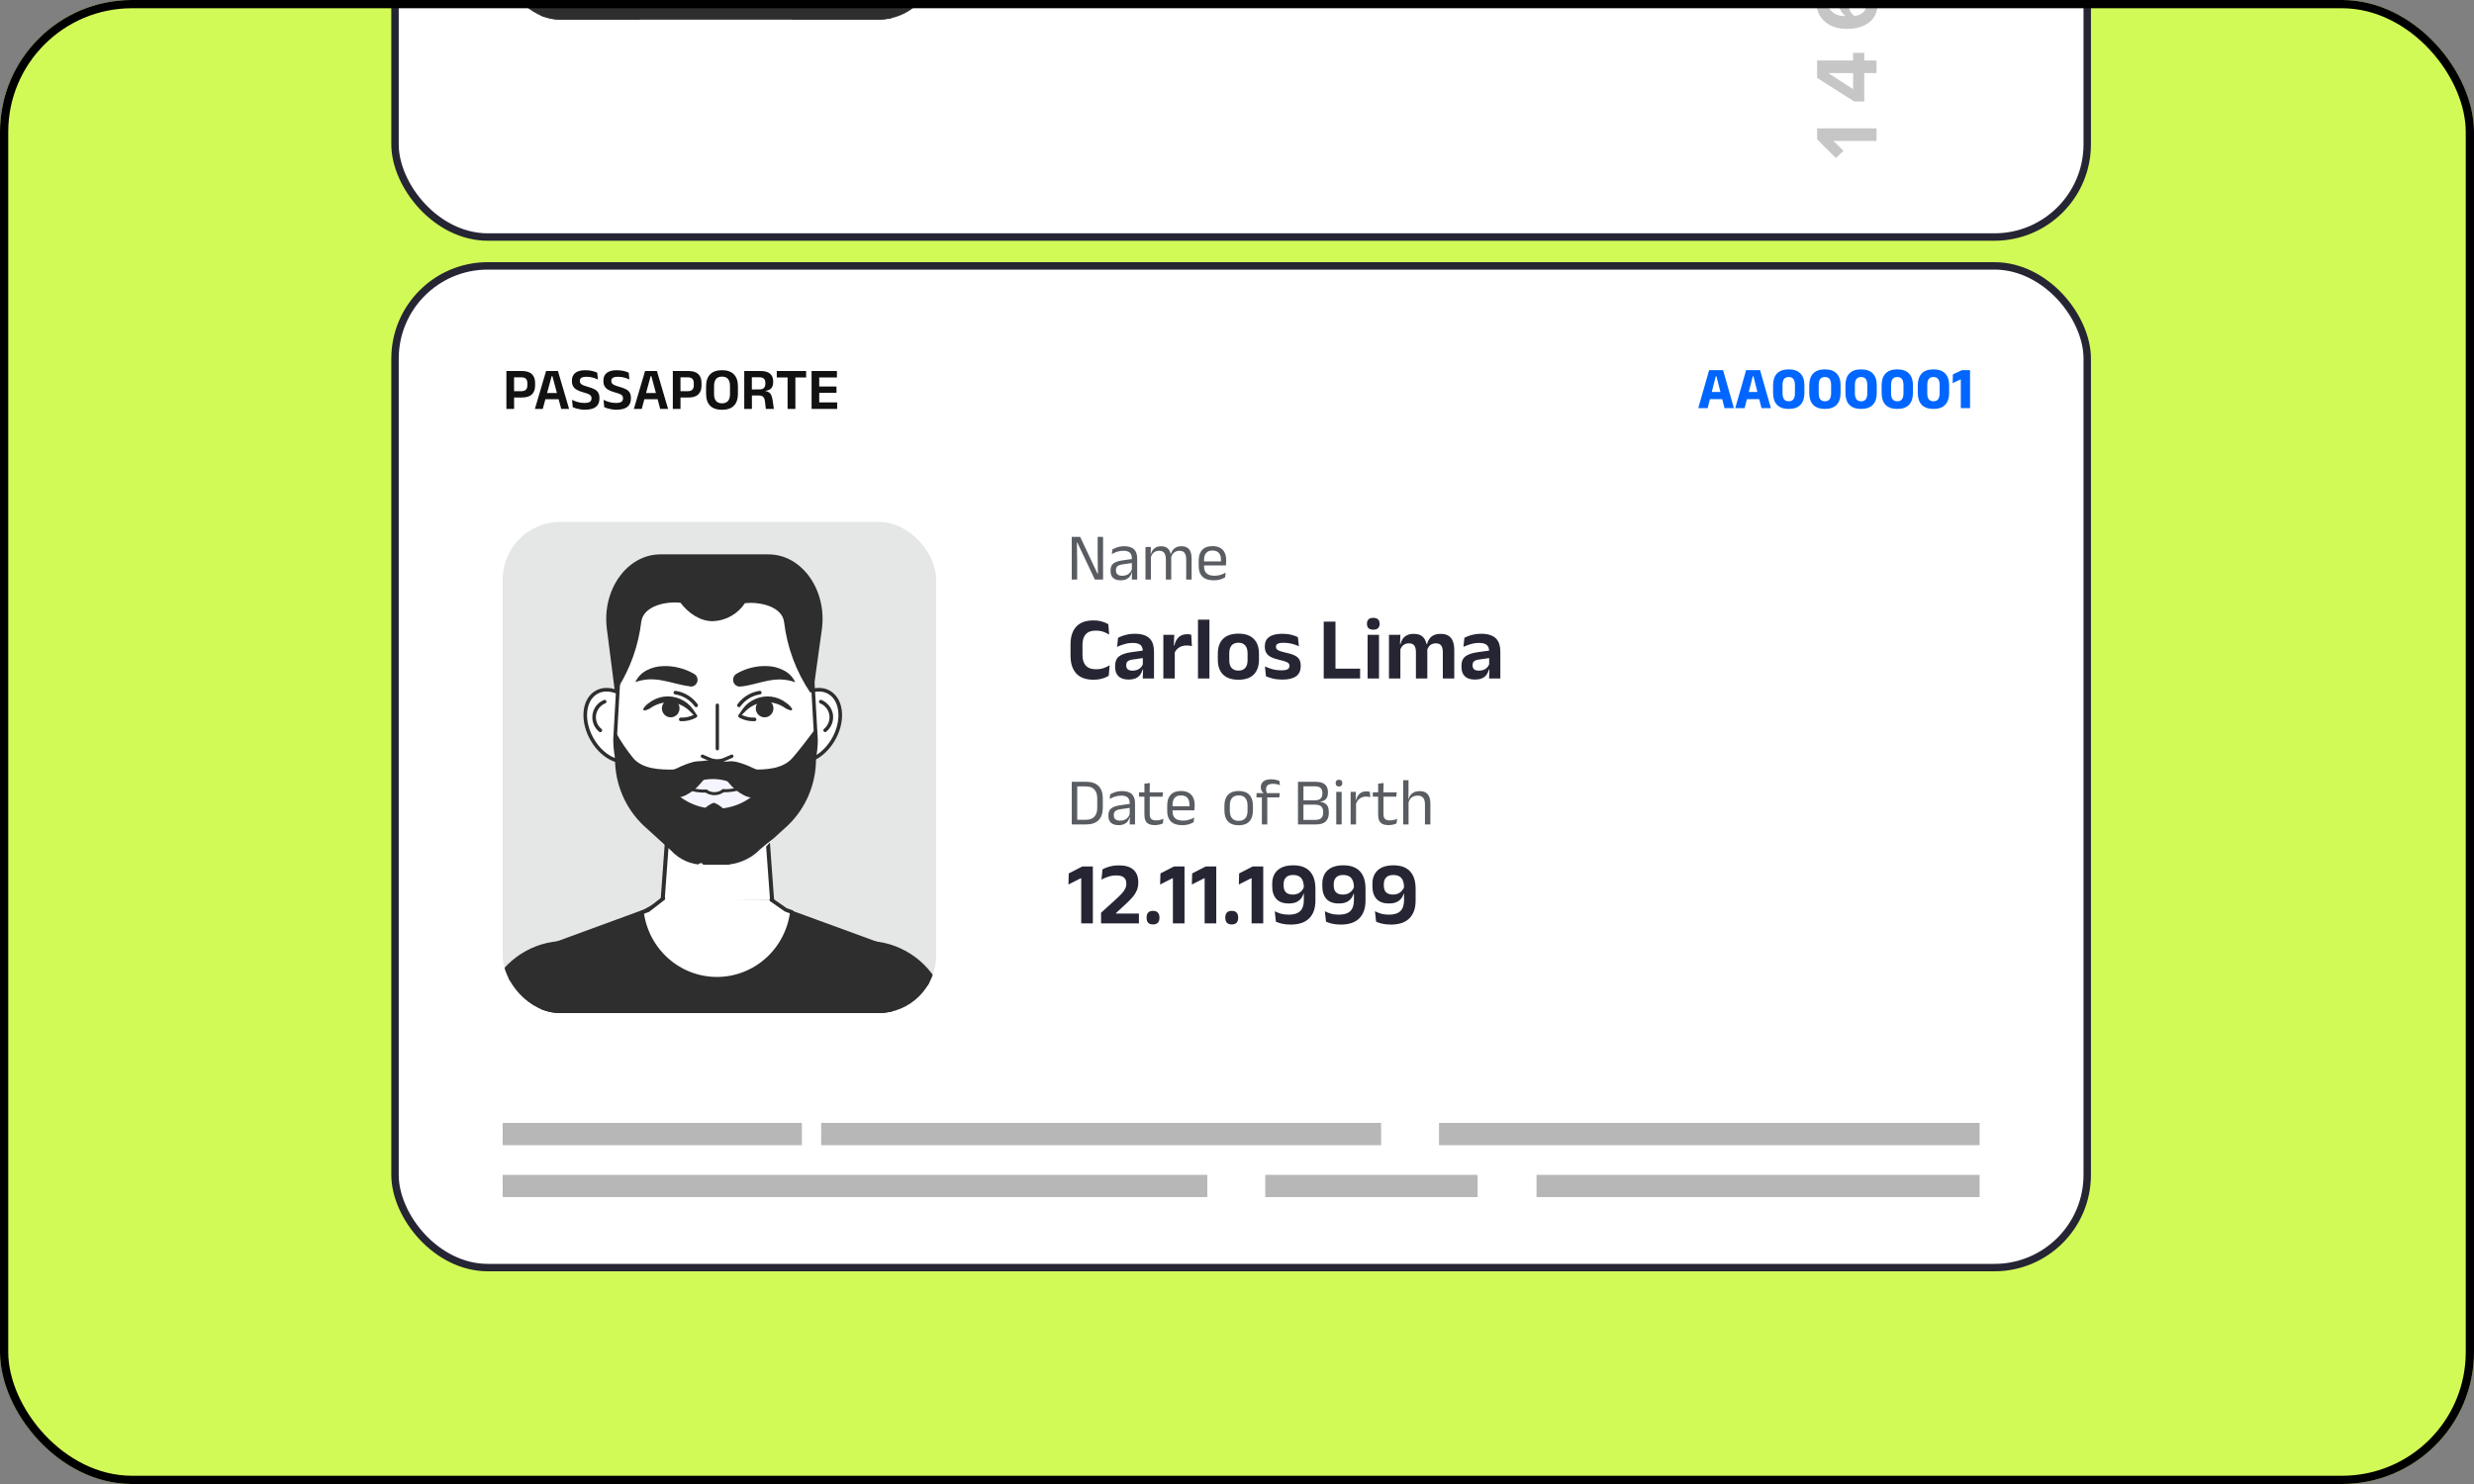
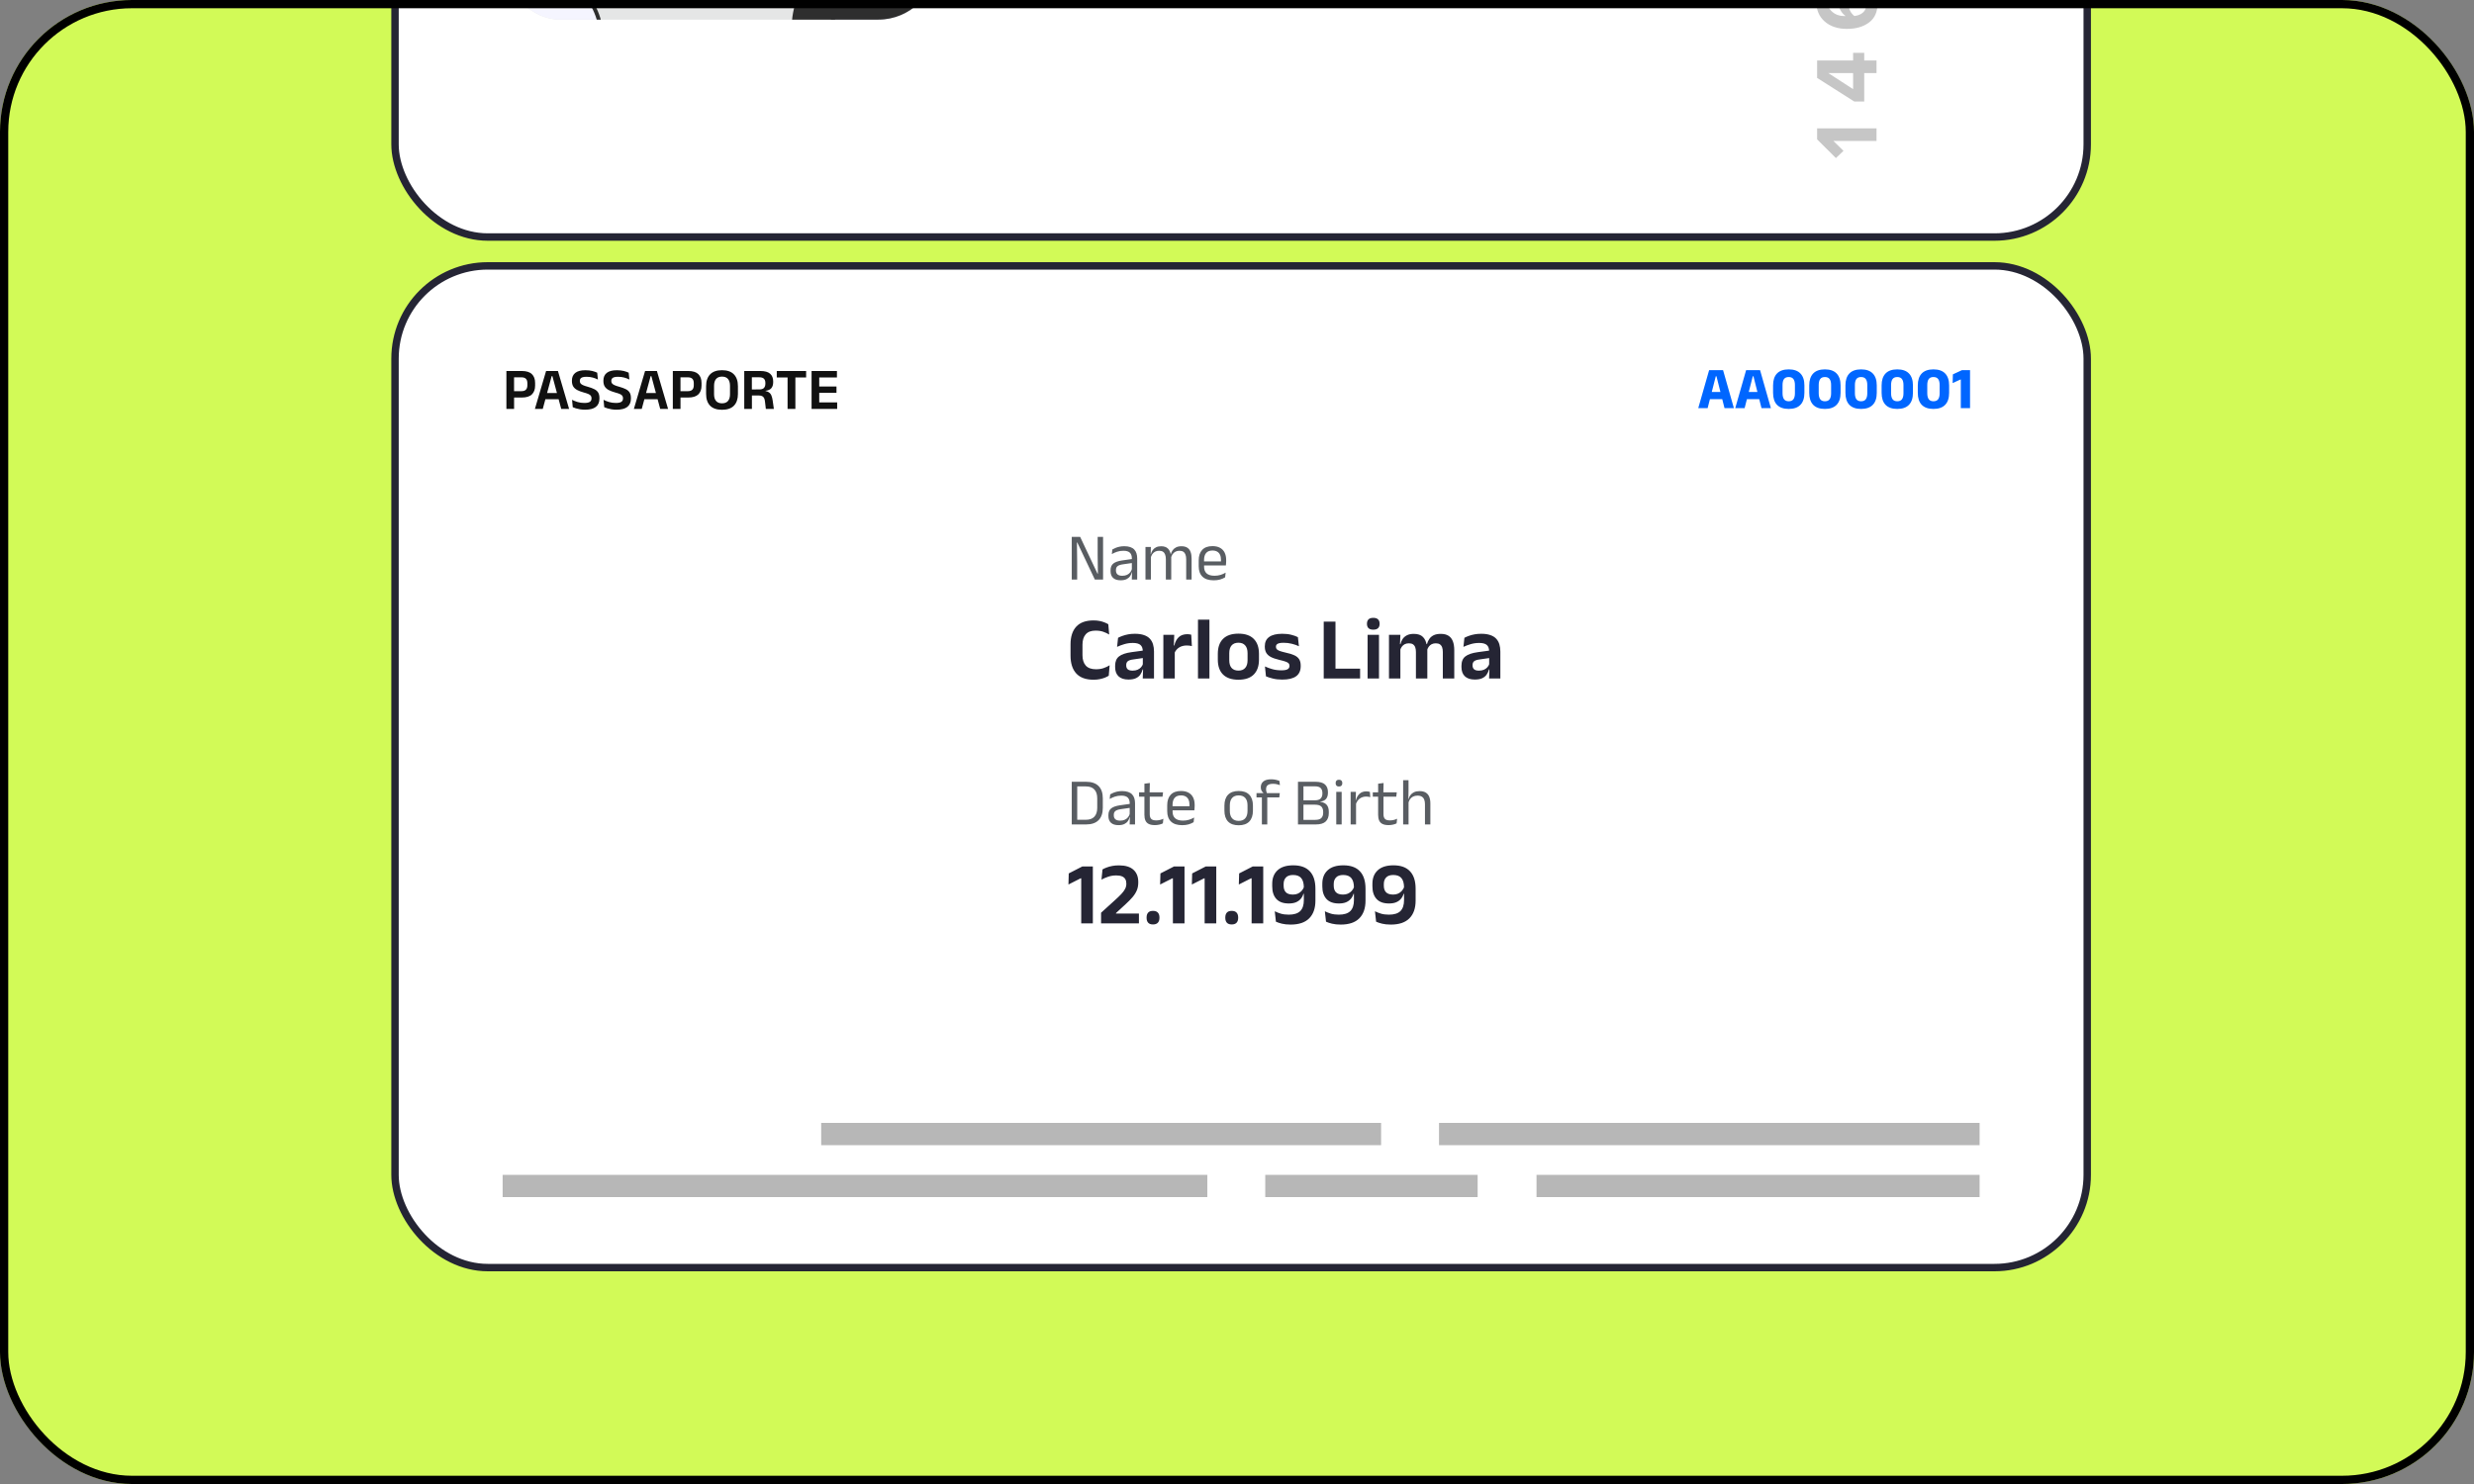
<svg xmlns="http://www.w3.org/2000/svg" width="300" height="180" viewBox="0 0 300 180" fill="none">
  <rect x="0" y="0" width="300" height="180" fill="#808080" stroke="none" />
  <g clip-path="url(#clip0_15802_136161)">
    <rect width="300" height="180" rx="16" fill="#D2FA57" />
    <rect x="47.9" y="32.25" width="205.2" height="121.5" rx="11.25" fill="white" />
    <rect x="47.9" y="32.25" width="205.2" height="121.5" rx="11.25" stroke="#252534" stroke-width="0.9" />
    <g clip-path="url(#clip1_15802_136161)">
      <rect x="60.95" y="63.3" width="52.571" height="59.58" rx="7.009" fill="#E5E6E6" />
      <g clip-path="url(#clip2_15802_136161)">
        <path d="M92.087 90.811H81.08C77.843 90.811 75.088 87.983 74.594 84.153L73.589 76.281C72.979 71.526 76.053 67.243 80.075 67.243H93.186C97.254 67.243 100.322 71.597 99.654 76.381L98.561 84.253C98.032 88.035 95.295 90.811 92.087 90.811Z" fill="#2E2E2E" />
        <path d="M95.504 86.191C94.161 88.383 94.289 90.981 95.794 91.989C97.3 92.996 99.613 92.042 100.961 89.85C102.309 87.658 102.176 85.066 100.67 84.058C99.165 83.051 96.852 84.005 95.504 86.191Z" fill="white" stroke="#2E2E2E" stroke-width="0.438" stroke-linecap="round" stroke-linejoin="round" />
        <path d="M99.531 85.107C99.856 85.24 100.142 85.455 100.362 85.731C100.581 86.007 100.728 86.336 100.787 86.686C100.837 87.038 100.797 87.398 100.67 87.729C100.542 88.061 100.332 88.353 100.06 88.578" stroke="#2E2E2E" stroke-width="0.438" stroke-linecap="round" stroke-linejoin="round" />
        <path d="M77.349 86.191C78.691 88.383 78.564 90.981 77.058 91.989C75.553 92.997 73.24 92.042 71.898 89.85C70.555 87.658 70.683 85.066 72.188 84.058C73.694 83.051 76.001 84.005 77.349 86.191Z" fill="white" stroke="#2E2E2E" stroke-width="0.438" stroke-linecap="round" stroke-linejoin="round" />
        <path d="M73.321 85.107C72.993 85.237 72.704 85.452 72.484 85.731C72.264 86.01 72.12 86.342 72.067 86.695C72.014 87.048 72.053 87.409 72.182 87.742C72.31 88.074 72.522 88.367 72.798 88.589" stroke="#2E2E2E" stroke-width="0.438" stroke-linecap="round" stroke-linejoin="round" />
        <path d="M93.912 112.611C93.927 113.53 93.763 114.443 93.43 115.299C93.098 116.154 92.602 116.934 91.972 117.595C91.341 118.256 90.589 118.784 89.757 119.15C88.925 119.517 88.03 119.713 87.124 119.728C86.217 119.744 85.316 119.578 84.473 119.241C83.629 118.903 82.859 118.401 82.208 117.762C81.556 117.123 81.034 116.36 80.673 115.516C80.312 114.673 80.118 113.766 80.103 112.847C80.098 112.768 80.098 112.689 80.103 112.611L80.865 102.182L81.062 99.537L81.446 94.358H92.557L93.139 102.547L93.575 108.51L93.912 112.611Z" fill="white" stroke="#2E2E2E" stroke-width="0.491" stroke-linecap="round" stroke-linejoin="round" />
        <path d="M98.95 89.732C98.947 91.236 98.644 92.722 98.057 94.103C97.471 95.483 96.614 96.729 95.538 97.763L92.243 100.762C91.75 101.316 91.149 101.759 90.478 102.063C89.806 102.368 89.079 102.527 88.344 102.53H85.269C84.543 102.529 83.824 102.378 83.157 102.085C82.49 101.792 81.89 101.364 81.393 100.827L78.028 97.769C76.94 96.73 76.072 95.477 75.48 94.085C74.887 92.694 74.582 91.195 74.582 89.679L74.634 88.754L74.936 83.452L75.163 79.516C75.154 77.966 75.446 76.429 76.024 74.994C76.601 73.559 77.452 72.253 78.528 71.152C79.604 70.051 80.884 69.176 82.294 68.577C83.704 67.978 85.217 67.666 86.746 67.661C88.271 67.66 89.781 67.967 91.189 68.562C92.597 69.158 93.874 70.031 94.946 71.132C96.032 72.231 96.893 73.537 97.48 74.975C98.068 76.413 98.37 77.954 98.369 79.51L98.624 83.988L98.874 88.407L98.95 89.732Z" fill="white" stroke="#2E2E2E" stroke-width="0.438" stroke-linecap="round" stroke-linejoin="round" />
        <path d="M98.602 83.988H98.241C96.535 81.452 95.453 78.538 95.085 75.492C94.882 73.594 92.209 72.958 90.332 73.164C89.903 73.81 89.33 74.343 88.659 74.722C87.989 75.101 87.24 75.314 86.473 75.344C84.944 75.391 83.445 74.354 82.521 73.111C80.655 72.905 77.988 73.541 77.761 75.433C77.419 78.284 76.452 81.022 74.931 83.446L75.158 79.51C75.149 77.96 75.442 76.424 76.021 74.989C76.599 73.554 77.451 72.249 78.527 71.148C79.603 70.047 80.883 69.173 82.294 68.574C83.704 67.976 85.217 67.666 86.746 67.661C88.271 67.66 89.782 67.967 91.189 68.562C92.597 69.158 93.874 70.031 94.946 71.132C96.032 72.231 96.893 73.537 97.481 74.975C98.068 76.413 98.37 77.954 98.369 79.51L98.602 83.988Z" fill="#2E2E2E" />
        <path d="M98.951 89.732L98.875 88.407C97.945 89.632 96.835 91.105 96.045 91.989C94.882 93.25 92.965 93.385 91.018 93.338C90.373 93.269 89.746 93.08 89.17 92.778C88.307 92.394 87.375 92.195 86.432 92.195C85.49 92.195 84.558 92.394 83.695 92.778C83.115 93.08 82.484 93.27 81.835 93.338C79.894 93.385 77.942 93.25 76.814 91.989C75.992 90.979 75.261 89.897 74.629 88.754L74.577 89.679C74.58 90.198 74.619 90.716 74.693 91.229L74.629 91.111L74.577 92.042C74.577 93.557 74.883 95.056 75.477 96.446C76.071 97.837 76.939 99.089 78.029 100.126L81.394 103.184C81.891 103.721 82.491 104.149 83.158 104.442C83.825 104.735 84.543 104.886 85.27 104.887H88.344C89.08 104.882 89.806 104.723 90.478 104.419C91.149 104.114 91.75 103.672 92.244 103.119L95.539 100.114C96.614 99.082 97.471 97.838 98.057 96.46C98.644 95.081 98.948 93.596 98.951 92.095L98.886 90.917C98.928 90.523 98.949 90.128 98.951 89.732Z" fill="#2E2E2E" />
        <path d="M88.344 104.863C89.061 104.786 89.761 104.587 90.413 104.274C91.065 103.969 91.656 103.546 92.156 103.025C92.691 102.571 93.237 102.117 93.813 101.705C93.348 102.241 92.848 102.742 92.337 103.237C91.848 103.812 91.23 104.259 90.535 104.542C89.841 104.825 89.089 104.935 88.344 104.863Z" fill="#F5F5FF" />
        <path d="M84.7 104.834C84.742 104.786 84.794 104.748 84.851 104.722C84.894 104.698 84.942 104.686 84.99 104.686C85.039 104.686 85.087 104.698 85.13 104.722C85.185 104.755 85.232 104.799 85.269 104.851C85.232 104.903 85.182 104.943 85.124 104.969C85.076 104.98 85.027 104.98 84.979 104.969C84.928 104.967 84.878 104.953 84.834 104.928C84.783 104.906 84.737 104.874 84.7 104.834Z" fill="#F5F5FF" />
        <path d="M92.168 95.713C91.491 96.457 90.67 97.052 89.757 97.462C88.844 97.871 87.858 98.087 86.859 98.094C85.861 98.102 84.871 97.902 83.952 97.507C83.033 97.111 82.203 96.529 81.515 95.795H81.841C82.496 95.712 83.129 95.496 83.7 95.159C84.548 94.72 85.486 94.492 86.438 94.492C87.389 94.492 88.327 94.72 89.175 95.159C89.742 95.495 90.371 95.711 91.023 95.795C91.406 95.805 91.79 95.778 92.168 95.713Z" fill="#F5F5FF" />
-         <path d="M86.566 97.362C87.031 97.533 87.449 97.814 87.786 98.181C87.892 98.288 87.977 98.414 88.034 98.554C88.092 98.694 88.121 98.843 88.121 98.995C88.121 99.146 88.092 99.296 88.034 99.435C87.977 99.575 87.892 99.701 87.786 99.808C87.448 100.176 87.028 100.457 86.56 100.627C86.094 100.457 85.675 100.176 85.34 99.808C85.233 99.701 85.149 99.575 85.092 99.435C85.034 99.296 85.004 99.146 85.004 98.995C85.004 98.843 85.034 98.694 85.092 98.554C85.149 98.414 85.233 98.288 85.34 98.181C85.677 97.812 86.098 97.531 86.566 97.362Z" fill="#2E2E2E" />
+         <path d="M86.566 97.362C87.031 97.533 87.449 97.814 87.786 98.181C87.892 98.288 87.977 98.414 88.034 98.554C88.092 98.694 88.121 98.843 88.121 98.995C88.121 99.146 88.092 99.296 88.034 99.435C87.448 100.176 87.028 100.457 86.56 100.627C86.094 100.457 85.675 100.176 85.34 99.808C85.233 99.701 85.149 99.575 85.092 99.435C85.034 99.296 85.004 99.146 85.004 98.995C85.004 98.843 85.034 98.694 85.092 98.554C85.149 98.414 85.233 98.288 85.34 98.181C85.677 97.812 86.098 97.531 86.566 97.362Z" fill="#2E2E2E" />
        <path d="M89.291 81.731C89.836 81.409 90.423 81.165 91.035 81.006C91.683 80.835 92.353 80.763 93.022 80.794C93.721 80.806 94.407 80.981 95.027 81.307C95.644 81.613 96.139 82.122 96.434 82.75C95.872 82.552 95.285 82.439 94.69 82.415C94.169 82.409 93.65 82.459 93.139 82.562C92.093 82.75 91.029 83.151 89.826 83.269C89.719 83.285 89.611 83.28 89.506 83.254C89.401 83.227 89.303 83.179 89.217 83.113C89.131 83.047 89.058 82.965 89.004 82.87C88.95 82.775 88.915 82.67 88.902 82.562C88.88 82.4 88.905 82.235 88.974 82.087C89.043 81.94 89.153 81.816 89.291 81.731Z" fill="#2E2E2E" />
        <path d="M83.678 83.251C82.481 83.104 81.411 82.733 80.365 82.544C79.845 82.439 79.315 82.39 78.784 82.397C78.19 82.421 77.603 82.534 77.041 82.733C77.337 82.106 77.832 81.597 78.447 81.289C79.073 80.968 79.763 80.799 80.464 80.794C81.13 80.771 81.796 80.849 82.44 81.024C83.051 81.183 83.638 81.427 84.183 81.749C84.346 81.844 84.471 81.993 84.536 82.171C84.602 82.35 84.604 82.545 84.543 82.725C84.482 82.905 84.361 83.058 84.201 83.157C84.041 83.256 83.852 83.296 83.666 83.269L83.678 83.251Z" fill="#2E2E2E" />
        <path d="M89.535 86.769C89.704 86.51 89.878 86.256 90.058 85.997C90.253 85.73 90.481 85.49 90.738 85.284C91.267 84.868 91.894 84.6 92.557 84.506C93.225 84.413 93.906 84.505 94.527 84.771C94.833 84.904 95.12 85.076 95.382 85.284C95.65 85.459 95.876 85.692 96.044 85.967C96.06 86.002 96.063 86.041 96.051 86.078C96.039 86.114 96.013 86.144 95.98 86.162C95.952 86.17 95.921 86.17 95.893 86.162C95.585 86.096 95.295 85.961 95.044 85.767C94.805 85.619 94.552 85.494 94.289 85.396C93.764 85.208 93.205 85.136 92.65 85.184C91.801 85.274 91.008 85.654 90.401 86.262C90.186 86.48 89.971 86.704 89.744 86.916C89.721 86.935 89.692 86.946 89.662 86.945C89.632 86.945 89.603 86.934 89.581 86.915C89.558 86.895 89.543 86.868 89.537 86.838C89.532 86.808 89.537 86.777 89.552 86.751L89.535 86.769Z" fill="#2E2E2E" />
        <path d="M91.651 85.826C91.67 85.614 91.75 85.411 91.881 85.245C92.013 85.078 92.19 84.955 92.391 84.89C92.591 84.825 92.806 84.822 93.008 84.88C93.211 84.938 93.392 85.056 93.529 85.218C93.665 85.38 93.752 85.58 93.777 85.792C93.803 86.004 93.766 86.218 93.672 86.409C93.577 86.6 93.43 86.758 93.247 86.864C93.064 86.97 92.855 87.019 92.645 87.004C92.502 86.995 92.364 86.957 92.236 86.892C92.109 86.827 91.996 86.737 91.903 86.627C91.811 86.517 91.741 86.39 91.697 86.252C91.654 86.115 91.638 85.97 91.651 85.826Z" fill="#2E2E2E" />
        <path d="M89.757 86.863C90.294 87.147 90.895 87.284 91.5 87.258" stroke="#2E2E2E" stroke-width="0.438" stroke-linecap="round" stroke-linejoin="round" />
        <path d="M89.605 85.555C89.904 85.14 90.282 84.79 90.716 84.525C91.15 84.26 91.632 84.085 92.133 84.011" stroke="#2E2E2E" stroke-width="0.438" stroke-linecap="round" stroke-linejoin="round" />
        <path d="M84.322 86.934C84.096 86.722 83.881 86.498 83.666 86.28C83.059 85.672 82.265 85.291 81.417 85.201C80.862 85.153 80.303 85.226 79.778 85.414C79.515 85.512 79.262 85.636 79.022 85.785C78.772 85.979 78.482 86.114 78.174 86.18C78.136 86.185 78.098 86.174 78.067 86.151C78.037 86.128 78.017 86.094 78.011 86.056C78.002 86.027 78.002 85.996 78.011 85.967C78.175 85.693 78.398 85.46 78.662 85.284C78.923 85.076 79.211 84.904 79.516 84.771C80.146 84.499 80.838 84.407 81.516 84.506C82.176 84.601 82.801 84.869 83.329 85.284C83.585 85.49 83.814 85.73 84.009 85.997C84.189 86.256 84.363 86.51 84.532 86.769C84.547 86.795 84.552 86.826 84.547 86.856C84.542 86.885 84.526 86.913 84.504 86.932C84.481 86.952 84.452 86.963 84.422 86.963C84.392 86.963 84.363 86.953 84.34 86.934H84.322Z" fill="#2E2E2E" />
        <path d="M82.398 85.826C82.38 85.614 82.3 85.411 82.168 85.245C82.036 85.078 81.859 84.955 81.659 84.89C81.458 84.825 81.243 84.822 81.041 84.88C80.838 84.938 80.657 85.056 80.521 85.218C80.384 85.38 80.297 85.58 80.272 85.792C80.246 86.004 80.283 86.218 80.378 86.409C80.472 86.6 80.62 86.758 80.803 86.864C80.985 86.97 81.195 87.019 81.405 87.004C81.547 86.995 81.686 86.957 81.813 86.892C81.94 86.827 82.054 86.737 82.146 86.627C82.239 86.517 82.309 86.39 82.352 86.252C82.395 86.115 82.411 85.97 82.398 85.826Z" fill="#2E2E2E" />
        <path d="M84.293 86.863C83.756 87.147 83.155 87.284 82.55 87.258" stroke="#2E2E2E" stroke-width="0.438" stroke-linecap="round" stroke-linejoin="round" />
        <path d="M84.421 85.555C84.122 85.14 83.745 84.79 83.311 84.525C82.876 84.26 82.395 84.085 81.893 84.011" stroke="#2E2E2E" stroke-width="0.438" stroke-linecap="round" stroke-linejoin="round" />
        <path d="M86.984 90.811V85.537" stroke="#2E2E2E" stroke-width="0.403" stroke-linecap="round" stroke-linejoin="round" />
-         <path d="M85.176 91.724L86.066 92.107C86.349 92.227 86.653 92.289 86.96 92.289C87.268 92.289 87.572 92.227 87.856 92.107L88.745 91.724" stroke="#2E2E2E" stroke-width="0.403" stroke-linecap="round" stroke-linejoin="round" />
        <path d="M87.699 95.907C88.802 95.945 89.895 95.678 90.861 95.135" stroke="#2E2E2E" stroke-width="0.368" stroke-linecap="round" stroke-linejoin="round" />
        <path d="M85.624 95.954C84.519 95.993 83.424 95.726 82.457 95.182" stroke="#2E2E2E" stroke-width="0.368" stroke-linecap="round" stroke-linejoin="round" />
        <path d="M85.624 95.954C85.932 96.166 86.297 96.275 86.669 96.267C87.04 96.258 87.4 96.133 87.699 95.907" stroke="#2E2E2E" stroke-width="0.368" stroke-linecap="round" stroke-linejoin="round" />
        <path d="M86.688 93.368C86.811 93.129 86.984 92.92 87.195 92.755C87.406 92.591 87.649 92.474 87.908 92.413C88.371 92.308 88.851 92.308 89.314 92.413C90.01 92.593 90.686 92.846 91.331 93.167L91.912 93.415C92.093 93.506 92.291 93.555 92.493 93.556C93.005 93.597 93.754 93.332 94.713 93.244C94.696 93.786 94.573 94.32 94.349 94.812C94.125 95.305 93.806 95.748 93.411 96.113C92.974 96.508 92.421 96.746 91.837 96.791C91.297 96.829 90.756 96.725 90.267 96.49C89.525 96.12 88.873 95.589 88.355 94.935C88.123 94.664 87.908 94.399 87.664 94.128C87.396 93.807 87.063 93.547 86.688 93.368Z" fill="#2E2E2E" />
        <path d="M86.694 93.368C86.322 93.548 85.991 93.805 85.723 94.122C85.479 94.393 85.264 94.658 85.031 94.929C84.513 95.579 83.86 96.106 83.12 96.473C82.63 96.707 82.09 96.811 81.55 96.773C80.968 96.734 80.415 96.502 79.975 96.113C79.589 95.747 79.278 95.306 79.06 94.816C78.843 94.327 78.723 93.798 78.709 93.262C79.667 93.35 80.417 93.615 80.928 93.574C81.13 93.572 81.329 93.524 81.51 93.433L82.091 93.185C82.74 92.854 83.422 92.594 84.125 92.407C84.588 92.302 85.068 92.302 85.531 92.407C85.781 92.476 86.013 92.597 86.213 92.762C86.413 92.928 86.577 93.134 86.694 93.368Z" fill="#2E2E2E" />
        <path d="M111.195 153.531L108.714 147.421L106.726 142.524L105.053 138.4L101.374 129.338C99.439 124.572 101.374 119.322 105.518 117.837C106.233 117.594 106.983 117.472 107.738 117.478H107.941C111.178 117.601 114.334 120.035 115.566 123.758L118.541 132.596L119.872 136.55L125.631 153.637" fill="#F5F5FF" />
        <path d="M111.195 153.531L108.714 147.421L106.726 142.524L105.053 138.4L101.374 129.338C99.439 124.572 101.374 119.322 105.518 117.837C106.233 117.594 106.983 117.472 107.738 117.478H107.941C111.178 117.601 114.334 120.035 115.566 123.758L118.541 132.596L119.872 136.55L125.631 153.637" stroke="#2E2E2E" stroke-width="0.473" stroke-linecap="round" stroke-linejoin="round" />
        <path d="M118.878 128.066C116.931 127.694 113.008 128.613 108.807 130.534C104.605 132.455 101.408 134.782 100.351 136.497L96.864 128.207C94.539 122.751 97.05 116.517 102.269 114.655C103.232 114.309 104.246 114.132 105.267 114.131C107.096 114.166 108.88 114.71 110.425 115.703C111.97 116.697 113.215 118.101 114.025 119.764L118.878 128.066Z" fill="#2E2E2E" />
        <path d="M62.401 153.531L64.883 147.421L66.87 142.524L68.544 138.4L72.217 129.332C74.152 124.566 72.246 119.316 68.073 117.831C67.358 117.588 66.608 117.466 65.853 117.472H65.65C62.413 117.595 59.257 120.029 58.025 123.753L55.05 132.591L53.719 136.544L47.959 153.631" fill="#F5F5FF" />
        <path d="M62.401 153.531L64.883 147.421L66.87 142.524L68.544 138.4L72.217 129.332C74.152 124.566 72.246 119.316 68.073 117.831C67.358 117.588 66.608 117.466 65.853 117.472H65.65C62.413 117.595 59.257 120.029 58.025 123.753L55.05 132.591L53.719 136.544L47.959 153.631" stroke="#2E2E2E" stroke-width="0.473" stroke-linecap="round" stroke-linejoin="round" />
        <path d="M54.718 128.066C56.665 127.694 60.588 128.613 64.79 130.534C68.992 132.455 72.217 134.782 73.246 136.497L76.733 128.207C79.028 122.751 76.547 116.517 71.328 114.655C70.365 114.309 69.351 114.131 68.329 114.131C66.5 114.166 64.716 114.71 63.171 115.703C61.627 116.697 60.381 118.101 59.571 119.764L54.718 128.066Z" fill="#2E2E2E" />
        <path d="M109.004 153.825H64.662L64.888 147.238L65.051 142.483L65.26 136.644L65.917 117.796L66.016 114.991L67.445 114.467L75.762 111.421L77.366 110.832L78.162 110.537L80.237 109.406H80.864H92.865H93.115L95.445 110.496L96.236 110.784L97.84 111.368L106.4 114.502L107.719 114.991L107.812 117.802L108.167 128.419L108.434 136.532L108.626 142.401V142.43L108.8 147.733L109.004 153.825Z" fill="#2E2E2E" stroke="#2E2E2E" stroke-width="0.473" stroke-linecap="round" stroke-linejoin="round" />
        <path d="M93.534 109.141L95.277 110.354L96.033 110.631C95.744 112.865 94.665 114.917 92.996 116.406C91.328 117.895 89.183 118.719 86.96 118.725C84.738 118.732 82.589 117.92 80.912 116.441C79.235 114.962 78.144 112.917 77.843 110.684L78.61 110.396L80.434 108.981" fill="white" />
        <path d="M93.534 109.141L95.277 110.354L96.033 110.631C95.744 112.865 94.665 114.917 92.996 116.406C91.328 117.895 89.183 118.719 86.96 118.725C84.738 118.732 82.589 117.92 80.912 116.441C79.235 114.962 78.144 112.917 77.843 110.684L78.61 110.396L80.434 108.981" stroke="#2E2E2E" stroke-width="0.456" stroke-linecap="round" stroke-linejoin="round" />
      </g>
    </g>
    <path d="M130.415 100V99.433H131.671C132.13 99.433 132.474 99.309 132.703 99.06C132.936 98.809 133.052 98.452 133.052 97.987V96.833C133.052 96.366 132.936 96.008 132.703 95.76C132.474 95.511 132.13 95.387 131.671 95.387H130.411V94.824H131.695C132.365 94.824 132.871 94.997 133.214 95.343C133.557 95.685 133.728 96.181 133.728 96.829V97.991C133.728 98.636 133.557 99.133 133.214 99.482C132.871 99.827 132.365 100 131.695 100H130.415ZM129.962 100V94.824H130.626V100H129.962ZM136.984 100L137.012 99.04L136.988 98.939V97.679L136.992 97.448C136.992 97.127 136.909 96.89 136.745 96.736C136.583 96.582 136.325 96.505 135.971 96.505C135.688 96.505 135.427 96.545 135.189 96.626C134.955 96.707 134.745 96.802 134.562 96.91L134.622 96.351C134.725 96.289 134.847 96.228 134.987 96.169C135.13 96.107 135.292 96.055 135.473 96.015C135.657 95.974 135.858 95.954 136.076 95.954C136.36 95.954 136.6 95.989 136.797 96.059C136.997 96.127 137.158 96.225 137.279 96.355C137.403 96.485 137.494 96.641 137.551 96.825C137.607 97.008 137.636 97.214 137.636 97.44V100H136.984ZM135.623 100.085C135.231 100.085 134.93 99.991 134.72 99.802C134.512 99.61 134.408 99.337 134.408 98.984V98.866C134.408 98.501 134.52 98.23 134.744 98.052C134.971 97.871 135.33 97.746 135.821 97.675L137.073 97.497L137.109 97.975L135.902 98.149C135.6 98.192 135.384 98.267 135.254 98.372C135.125 98.475 135.06 98.627 135.06 98.83V98.894C135.06 99.102 135.123 99.262 135.25 99.372C135.38 99.483 135.573 99.538 135.829 99.538C136.056 99.538 136.251 99.499 136.413 99.421C136.575 99.343 136.705 99.237 136.805 99.105C136.905 98.973 136.973 98.826 137.008 98.663L137.109 99.109H136.984C136.946 99.282 136.874 99.442 136.769 99.591C136.666 99.74 136.522 99.86 136.336 99.951C136.149 100.041 135.912 100.085 135.623 100.085ZM140.039 100.081C139.734 100.081 139.489 100.035 139.302 99.943C139.116 99.852 138.981 99.713 138.897 99.526C138.814 99.34 138.772 99.108 138.772 98.83V96.335H139.42V98.753C139.42 99.012 139.479 99.204 139.598 99.328C139.717 99.449 139.916 99.51 140.197 99.51C140.357 99.51 140.509 99.492 140.655 99.457C140.803 99.422 140.942 99.372 141.072 99.308L141.011 99.87C140.884 99.935 140.736 99.987 140.566 100.024C140.396 100.062 140.22 100.081 140.039 100.081ZM138.124 96.63V96.104H141.032L140.971 96.63H138.124ZM138.776 96.169L138.772 95.059L139.432 94.974L139.403 96.169H138.776ZM143.355 100.089C142.753 100.089 142.299 99.942 141.994 99.648C141.689 99.353 141.537 98.932 141.537 98.384V97.679C141.537 97.123 141.678 96.695 141.962 96.395C142.245 96.093 142.66 95.942 143.205 95.942C143.572 95.942 143.879 96.011 144.124 96.148C144.37 96.284 144.555 96.477 144.679 96.728C144.804 96.979 144.866 97.278 144.866 97.627V97.772C144.866 97.859 144.862 97.945 144.853 98.032C144.848 98.118 144.84 98.203 144.829 98.287H144.226C144.231 98.157 144.234 98.034 144.234 97.918C144.237 97.802 144.238 97.696 144.238 97.598C144.238 97.358 144.199 97.156 144.12 96.991C144.045 96.823 143.93 96.697 143.776 96.61C143.625 96.521 143.435 96.477 143.205 96.477C142.865 96.477 142.61 96.575 142.44 96.772C142.27 96.969 142.185 97.251 142.185 97.619V97.995L142.189 98.076V98.453C142.189 98.618 142.213 98.766 142.261 98.898C142.31 99.031 142.386 99.145 142.488 99.243C142.594 99.337 142.726 99.41 142.885 99.461C143.047 99.51 143.239 99.534 143.46 99.534C143.717 99.534 143.956 99.501 144.177 99.433C144.399 99.365 144.606 99.274 144.801 99.158L144.74 99.725C144.565 99.835 144.361 99.924 144.129 99.992C143.896 100.057 143.638 100.089 143.355 100.089ZM141.881 98.287V97.793H144.691V98.287H141.881ZM150.203 100.101C149.636 100.101 149.205 99.949 148.911 99.644C148.62 99.336 148.474 98.894 148.474 98.319V97.716C148.474 97.143 148.621 96.705 148.915 96.4C149.209 96.094 149.639 95.942 150.203 95.942C150.77 95.942 151.199 96.094 151.491 96.4C151.785 96.705 151.932 97.143 151.932 97.716V98.319C151.932 98.894 151.785 99.336 151.491 99.644C151.199 99.949 150.77 100.101 150.203 100.101ZM150.203 99.567C150.554 99.567 150.82 99.463 151.001 99.255C151.185 99.047 151.276 98.747 151.276 98.356V97.679C151.276 97.291 151.185 96.994 151.001 96.788C150.82 96.581 150.554 96.477 150.203 96.477C149.855 96.477 149.589 96.581 149.405 96.788C149.222 96.994 149.13 97.291 149.13 97.679V98.356C149.13 98.747 149.222 99.047 149.405 99.255C149.589 99.463 149.855 99.567 150.203 99.567ZM154.152 94.524C154.355 94.524 154.536 94.543 154.695 94.581C154.857 94.616 155.006 94.661 155.141 94.715L155.205 95.229C155.073 95.18 154.94 95.143 154.805 95.116C154.672 95.086 154.522 95.071 154.355 95.071C154.152 95.071 153.989 95.098 153.865 95.152C153.743 95.204 153.656 95.278 153.602 95.375C153.55 95.469 153.525 95.584 153.525 95.719V95.739C153.525 95.834 153.537 95.924 153.561 96.011C153.585 96.094 153.612 96.171 153.642 96.242L153.201 96.258V96.177C153.117 96.112 153.043 96.022 152.978 95.906C152.916 95.789 152.885 95.654 152.885 95.501V95.48C152.885 95.191 152.987 94.96 153.193 94.788C153.398 94.612 153.718 94.524 154.152 94.524ZM153.018 100V96.4H153.671V100H153.018ZM152.366 96.719V96.197L153.27 96.201L153.537 96.197H155.189L155.129 96.719H152.366ZM157.852 100V99.445H159.48C159.831 99.445 160.079 99.371 160.225 99.222C160.373 99.071 160.448 98.863 160.448 98.599V98.453C160.448 98.183 160.372 97.974 160.221 97.825C160.072 97.677 159.812 97.602 159.439 97.602H157.856V97.072H159.431C159.763 97.072 159.999 97 160.14 96.857C160.283 96.711 160.355 96.51 160.355 96.254V96.181C160.355 95.927 160.286 95.73 160.148 95.59C160.013 95.447 159.773 95.375 159.427 95.375H157.839V94.824H159.488C160.039 94.824 160.433 94.933 160.67 95.152C160.908 95.371 161.027 95.679 161.027 96.076V96.157C161.027 96.472 160.951 96.721 160.8 96.902C160.649 97.083 160.414 97.191 160.095 97.226L160.091 97.25C160.456 97.304 160.72 97.431 160.885 97.631C161.05 97.831 161.132 98.109 161.132 98.465V98.631C161.132 99.06 161.008 99.397 160.76 99.64C160.511 99.88 160.106 100 159.545 100H157.852ZM157.394 100V94.824H158.058V100H157.394ZM162.036 100V96.047H162.692V100H162.036ZM162.364 95.399C162.229 95.399 162.128 95.364 162.06 95.294C161.995 95.221 161.963 95.123 161.963 94.998V94.978C161.963 94.851 161.995 94.753 162.06 94.682C162.128 94.612 162.229 94.577 162.364 94.577C162.499 94.577 162.6 94.612 162.668 94.682C162.735 94.753 162.769 94.851 162.769 94.978V94.998C162.769 95.125 162.735 95.224 162.668 95.294C162.6 95.364 162.499 95.399 162.364 95.399ZM164.403 97.582L164.253 97.076L164.415 97.068C164.502 96.733 164.65 96.47 164.861 96.278C165.072 96.084 165.351 95.987 165.699 95.987C165.786 95.987 165.863 95.993 165.93 96.007C166 96.02 166.062 96.036 166.116 96.055L166.157 96.691C166.089 96.67 166.014 96.652 165.93 96.638C165.849 96.625 165.759 96.618 165.659 96.618C165.362 96.618 165.103 96.701 164.881 96.865C164.663 97.03 164.503 97.269 164.403 97.582ZM163.78 100V96.047H164.42L164.387 97.214L164.436 97.262V100H163.78ZM168.381 100.081C168.076 100.081 167.831 100.035 167.644 99.943C167.458 99.852 167.323 99.713 167.239 99.526C167.156 99.34 167.114 99.108 167.114 98.83V96.335H167.762V98.753C167.762 99.012 167.821 99.204 167.94 99.328C168.059 99.449 168.259 99.51 168.539 99.51C168.699 99.51 168.851 99.492 168.997 99.457C169.146 99.422 169.285 99.372 169.414 99.308L169.353 99.87C169.227 99.935 169.078 99.987 168.908 100.024C168.738 100.062 168.562 100.081 168.381 100.081ZM166.466 96.63V96.104H169.374L169.313 96.63H166.466ZM167.118 96.169L167.114 95.059L167.774 94.974L167.746 96.169H167.118ZM172.792 100V97.542C172.792 97.328 172.762 97.145 172.703 96.991C172.646 96.837 172.552 96.718 172.419 96.635C172.29 96.548 172.112 96.505 171.885 96.505C171.677 96.505 171.497 96.544 171.346 96.622C171.195 96.701 171.072 96.807 170.978 96.942C170.886 97.075 170.821 97.226 170.783 97.396L170.637 96.93H170.807C170.848 96.752 170.922 96.59 171.03 96.444C171.138 96.296 171.283 96.178 171.464 96.092C171.647 96.003 171.87 95.958 172.132 95.958C172.445 95.958 172.697 96.017 172.889 96.136C173.084 96.255 173.225 96.427 173.314 96.651C173.403 96.872 173.448 97.145 173.448 97.469V100H172.792ZM170.147 100V94.634H170.799V95.922L170.779 97.056L170.803 97.108V100H170.147Z" fill="#595D62" />
    <path d="M131.11 112V106.535H131.04L129.561 107.286L129.598 105.941L131.24 105.099H132.52V112H131.11ZM133.518 112V110.709L135.225 109.16C135.523 108.89 135.772 108.65 135.97 108.441C136.171 108.229 136.323 108.026 136.423 107.831C136.528 107.633 136.58 107.426 136.58 107.21V107.156C136.58 106.955 136.539 106.782 136.456 106.638C136.377 106.494 136.247 106.382 136.067 106.303C135.887 106.224 135.649 106.184 135.354 106.184C135.009 106.184 134.683 106.236 134.377 106.341C134.071 106.445 133.801 106.562 133.567 106.692L133.691 105.455C133.839 105.369 134.011 105.29 134.209 105.218C134.407 105.142 134.629 105.081 134.874 105.034C135.122 104.987 135.394 104.964 135.689 104.964C136.467 104.964 137.05 105.14 137.439 105.493C137.831 105.842 138.027 106.335 138.027 106.973V107.048C138.027 107.394 137.97 107.707 137.854 107.988C137.739 108.265 137.568 108.539 137.341 108.809C137.115 109.075 136.83 109.365 136.488 109.678L135.327 110.747V111.028L134.728 110.807H138.108V112H133.518ZM139.814 112.13C139.548 112.13 139.352 112.059 139.226 111.919C139.1 111.779 139.037 111.584 139.037 111.336V111.282C139.037 111.03 139.1 110.834 139.226 110.693C139.352 110.553 139.548 110.483 139.814 110.483C140.077 110.483 140.273 110.553 140.403 110.693C140.532 110.834 140.597 111.03 140.597 111.282V111.336C140.597 111.584 140.532 111.779 140.403 111.919C140.273 112.059 140.077 112.13 139.814 112.13ZM142.227 112V106.535H142.157L140.677 107.286L140.715 105.941L142.356 105.099H143.636V112H142.227ZM146.076 112V106.535H146.006L144.527 107.286L144.564 105.941L146.206 105.099H147.486V112H146.076ZM149.359 112.13C149.093 112.13 148.896 112.059 148.77 111.919C148.644 111.779 148.581 111.584 148.581 111.336V111.282C148.581 111.03 148.644 110.834 148.77 110.693C148.896 110.553 149.093 110.483 149.359 110.483C149.622 110.483 149.818 110.553 149.948 110.693C150.077 110.834 150.142 111.03 150.142 111.282V111.336C150.142 111.584 150.077 111.779 149.948 111.919C149.818 112.059 149.622 112.13 149.359 112.13ZM151.772 112V106.535H151.702L150.222 107.286L150.26 105.941L151.901 105.099H153.181V112H151.772ZM156.826 104.958C157.711 104.958 158.379 105.2 158.829 105.682C159.283 106.161 159.509 106.866 159.509 107.799V109.241C159.509 110.169 159.257 110.886 158.753 111.39C158.253 111.894 157.502 112.146 156.502 112.146C156.095 112.146 155.744 112.11 155.449 112.038C155.157 111.966 154.914 111.885 154.72 111.795L154.579 110.531C154.802 110.643 155.049 110.74 155.319 110.823C155.589 110.902 155.909 110.942 156.28 110.942C156.907 110.942 157.367 110.798 157.663 110.51C157.958 110.218 158.105 109.777 158.105 109.187V107.664C158.105 107.149 158.001 106.766 157.792 106.514C157.583 106.258 157.254 106.13 156.804 106.13C156.412 106.13 156.122 106.231 155.935 106.433C155.747 106.631 155.654 106.893 155.654 107.221V107.432C155.654 107.766 155.742 108.029 155.918 108.22C156.098 108.411 156.388 108.506 156.788 108.506C157.004 108.506 157.2 108.468 157.376 108.393C157.556 108.314 157.711 108.2 157.841 108.053C157.974 107.905 158.075 107.73 158.143 107.529L158.359 108.414H158.051C157.987 108.645 157.879 108.848 157.727 109.025C157.58 109.201 157.387 109.34 157.15 109.44C156.912 109.538 156.62 109.586 156.275 109.586C155.609 109.586 155.108 109.404 154.774 109.041C154.439 108.674 154.271 108.164 154.271 107.513V107.194C154.271 106.499 154.487 105.954 154.919 105.558C155.351 105.158 155.987 104.958 156.826 104.958ZM162.901 104.958C163.786 104.958 164.454 105.2 164.904 105.682C165.358 106.161 165.584 106.866 165.584 107.799V109.241C165.584 110.169 165.332 110.886 164.828 111.39C164.328 111.894 163.577 112.146 162.577 112.146C162.17 112.146 161.819 112.11 161.524 112.038C161.232 111.966 160.989 111.885 160.795 111.795L160.654 110.531C160.877 110.643 161.124 110.74 161.394 110.823C161.664 110.902 161.984 110.942 162.355 110.942C162.982 110.942 163.442 110.798 163.738 110.51C164.033 110.218 164.18 109.777 164.18 109.187V107.664C164.18 107.149 164.076 106.766 163.867 106.514C163.658 106.258 163.329 106.13 162.879 106.13C162.487 106.13 162.197 106.231 162.01 106.433C161.822 106.631 161.729 106.893 161.729 107.221V107.432C161.729 107.766 161.817 108.029 161.993 108.22C162.173 108.411 162.463 108.506 162.863 108.506C163.079 108.506 163.275 108.468 163.451 108.393C163.631 108.314 163.786 108.2 163.916 108.053C164.049 107.905 164.15 107.73 164.218 107.529L164.434 108.414H164.126C164.062 108.645 163.954 108.848 163.802 109.025C163.655 109.201 163.462 109.34 163.225 109.44C162.987 109.538 162.695 109.586 162.35 109.586C161.684 109.586 161.183 109.404 160.849 109.041C160.514 108.674 160.346 108.164 160.346 107.513V107.194C160.346 106.499 160.562 105.954 160.994 105.558C161.426 105.158 162.062 104.958 162.901 104.958ZM168.976 104.958C169.861 104.958 170.529 105.2 170.979 105.682C171.433 106.161 171.659 106.866 171.659 107.799V109.241C171.659 110.169 171.407 110.886 170.903 111.39C170.403 111.894 169.652 112.146 168.652 112.146C168.245 112.146 167.894 112.11 167.599 112.038C167.307 111.966 167.064 111.885 166.87 111.795L166.729 110.531C166.952 110.643 167.199 110.74 167.469 110.823C167.739 110.902 168.059 110.942 168.43 110.942C169.057 110.942 169.517 110.798 169.813 110.51C170.108 110.218 170.255 109.777 170.255 109.187V107.664C170.255 107.149 170.151 106.766 169.942 106.514C169.733 106.258 169.404 106.13 168.954 106.13C168.562 106.13 168.272 106.231 168.085 106.433C167.897 106.631 167.804 106.893 167.804 107.221V107.432C167.804 107.766 167.892 108.029 168.068 108.22C168.248 108.411 168.538 108.506 168.938 108.506C169.154 108.506 169.35 108.468 169.526 108.393C169.706 108.314 169.861 108.2 169.991 108.053C170.124 107.905 170.225 107.73 170.293 107.529L170.509 108.414H170.201C170.137 108.645 170.029 108.848 169.877 109.025C169.73 109.201 169.537 109.34 169.3 109.44C169.062 109.538 168.77 109.586 168.425 109.586C167.759 109.586 167.258 109.404 166.924 109.041C166.589 108.674 166.421 108.164 166.421 107.513V107.194C166.421 106.499 166.637 105.954 167.069 105.558C167.501 105.158 168.137 104.958 168.976 104.958Z" fill="#252534" />
    <path d="M130.982 65.124L133.084 69.579H133.133L133.104 67.319V65.124H133.76V70.3H132.764L130.638 65.809H130.589L130.618 68.174V70.3H129.962V65.124H130.982ZM137.245 70.3L137.273 69.34L137.249 69.239V67.979L137.253 67.749C137.253 67.427 137.17 67.19 137.006 67.036C136.844 66.882 136.586 66.805 136.232 66.805C135.949 66.805 135.688 66.845 135.45 66.926C135.216 67.007 135.006 67.102 134.823 67.21L134.883 66.651C134.986 66.589 135.108 66.528 135.248 66.469C135.391 66.407 135.553 66.355 135.734 66.315C135.918 66.274 136.119 66.254 136.337 66.254C136.621 66.254 136.861 66.289 137.058 66.359C137.258 66.427 137.419 66.525 137.54 66.655C137.664 66.785 137.755 66.941 137.812 67.125C137.868 67.308 137.897 67.514 137.897 67.74V70.3H137.245ZM135.884 70.385C135.492 70.385 135.191 70.291 134.981 70.102C134.773 69.91 134.669 69.637 134.669 69.284V69.166C134.669 68.802 134.781 68.53 135.005 68.352C135.232 68.171 135.591 68.046 136.082 67.975L137.334 67.797L137.37 68.275L136.163 68.449C135.861 68.492 135.645 68.567 135.515 68.672C135.386 68.775 135.321 68.927 135.321 69.13V69.194C135.321 69.402 135.384 69.562 135.511 69.672C135.641 69.783 135.834 69.838 136.09 69.838C136.317 69.838 136.512 69.799 136.674 69.721C136.836 69.643 136.966 69.537 137.066 69.405C137.166 69.273 137.234 69.126 137.269 68.963L137.37 69.409H137.245C137.207 69.582 137.135 69.743 137.03 69.891C136.927 70.04 136.783 70.16 136.597 70.251C136.41 70.341 136.173 70.385 135.884 70.385ZM143.839 70.3V67.826C143.839 67.618 143.812 67.438 143.758 67.287C143.707 67.133 143.62 67.014 143.499 66.93C143.38 66.847 143.219 66.805 143.017 66.805C142.825 66.805 142.659 66.844 142.519 66.922C142.378 67.001 142.265 67.106 142.179 67.238C142.092 67.368 142.031 67.516 141.996 67.684L141.895 67.218H141.976C142.019 67.048 142.092 66.89 142.195 66.744C142.297 66.598 142.436 66.481 142.612 66.392C142.787 66.303 143.005 66.258 143.264 66.258C143.558 66.258 143.795 66.316 143.973 66.432C144.154 66.548 144.286 66.719 144.37 66.943C144.453 67.164 144.495 67.434 144.495 67.753V70.3H143.839ZM138.902 70.3V66.347H139.558L139.53 67.295L139.558 67.335V70.3H138.902ZM141.373 70.3V67.826C141.373 67.618 141.346 67.438 141.292 67.287C141.24 67.133 141.155 67.014 141.037 66.93C140.918 66.847 140.757 66.805 140.555 66.805C140.36 66.805 140.193 66.844 140.052 66.922C139.912 67.001 139.799 67.107 139.712 67.242C139.626 67.375 139.565 67.526 139.53 67.696L139.408 67.23H139.554C139.595 67.052 139.665 66.89 139.765 66.744C139.865 66.596 140 66.478 140.17 66.392C140.343 66.303 140.552 66.258 140.798 66.258C141.162 66.258 141.439 66.353 141.628 66.542C141.82 66.731 141.94 67.006 141.988 67.368C142.002 67.422 142.011 67.481 142.017 67.546C142.022 67.608 142.025 67.67 142.025 67.732V70.3H141.373ZM147.176 70.389C146.573 70.389 146.12 70.242 145.815 69.948C145.51 69.653 145.357 69.232 145.357 68.684V67.979C145.357 67.423 145.499 66.995 145.782 66.695C146.066 66.393 146.48 66.242 147.026 66.242C147.393 66.242 147.699 66.311 147.945 66.448C148.191 66.584 148.376 66.776 148.5 67.028C148.624 67.279 148.686 67.578 148.686 67.927V68.073C148.686 68.159 148.682 68.245 148.674 68.332C148.669 68.418 148.661 68.503 148.65 68.587H148.046C148.052 68.457 148.054 68.334 148.054 68.218C148.057 68.102 148.058 67.996 148.058 67.898C148.058 67.658 148.019 67.456 147.941 67.291C147.865 67.124 147.751 66.997 147.597 66.91C147.446 66.821 147.255 66.776 147.026 66.776C146.686 66.776 146.43 66.875 146.26 67.072C146.09 67.269 146.005 67.551 146.005 67.919V68.295L146.009 68.376V68.753C146.009 68.918 146.033 69.066 146.082 69.198C146.131 69.331 146.206 69.445 146.309 69.543C146.414 69.637 146.546 69.71 146.706 69.761C146.868 69.81 147.059 69.834 147.281 69.834C147.537 69.834 147.776 69.8 147.998 69.733C148.219 69.665 148.427 69.574 148.621 69.458L148.561 70.025C148.385 70.135 148.181 70.224 147.949 70.292C147.717 70.357 147.459 70.389 147.176 70.389ZM145.701 68.587V68.093H148.512V68.587H145.701Z" fill="#595D62" />
    <path d="M132.606 82.446C131.67 82.446 130.97 82.192 130.506 81.684C130.045 81.177 129.814 80.455 129.814 79.519V78.158C129.814 77.229 130.045 76.513 130.506 76.009C130.97 75.505 131.668 75.253 132.601 75.253C132.867 75.253 133.11 75.275 133.33 75.318C133.549 75.361 133.747 75.419 133.924 75.491C134.104 75.559 134.26 75.635 134.394 75.717L134.502 76.965C134.289 76.835 134.05 76.724 133.783 76.63C133.517 76.536 133.206 76.49 132.849 76.49C132.316 76.49 131.919 76.639 131.656 76.938C131.393 77.237 131.262 77.658 131.262 78.201V79.465C131.262 80.005 131.395 80.426 131.661 80.729C131.928 81.027 132.34 81.177 132.898 81.177C133.247 81.177 133.557 81.13 133.827 81.036C134.097 80.943 134.34 80.828 134.556 80.691L134.448 81.96C134.318 82.043 134.161 82.122 133.978 82.197C133.794 82.269 133.587 82.329 133.357 82.376C133.13 82.422 132.88 82.446 132.606 82.446ZM138.57 82.3L138.618 81.004L138.58 80.885V79.227L138.575 78.99C138.575 78.644 138.48 78.39 138.289 78.228C138.102 78.066 137.794 77.985 137.365 77.985C137.002 77.985 136.66 78.034 136.339 78.131C136.023 78.225 135.729 78.335 135.459 78.461L135.578 77.359C135.736 77.276 135.916 77.199 136.118 77.127C136.323 77.051 136.552 76.99 136.804 76.943C137.056 76.896 137.328 76.873 137.619 76.873C138.051 76.873 138.417 76.925 138.715 77.03C139.014 77.13 139.252 77.276 139.428 77.467C139.608 77.658 139.738 77.886 139.817 78.153C139.896 78.416 139.936 78.707 139.936 79.028V82.3H138.57ZM136.836 82.424C136.311 82.424 135.909 82.293 135.632 82.03C135.358 81.767 135.222 81.393 135.222 80.907V80.756C135.222 80.241 135.38 79.861 135.697 79.616C136.014 79.368 136.516 79.197 137.203 79.103L138.705 78.898L138.786 79.789L137.403 79.989C137.101 80.028 136.885 80.1 136.755 80.205C136.629 80.309 136.566 80.462 136.566 80.664V80.718C136.566 80.916 136.627 81.071 136.75 81.182C136.876 81.29 137.072 81.344 137.338 81.344C137.576 81.344 137.779 81.306 137.949 81.231C138.118 81.155 138.256 81.056 138.364 80.934C138.476 80.808 138.555 80.667 138.602 80.513L138.796 81.198H138.559C138.501 81.425 138.408 81.632 138.278 81.819C138.152 82.003 137.974 82.151 137.743 82.262C137.513 82.37 137.211 82.424 136.836 82.424ZM142.416 79.222L142.065 78.299H142.4C142.497 77.87 142.673 77.534 142.929 77.289C143.184 77.044 143.539 76.922 143.993 76.922C144.086 76.922 144.171 76.929 144.246 76.943C144.322 76.954 144.39 76.968 144.452 76.986L144.527 78.369C144.448 78.344 144.356 78.326 144.252 78.315C144.147 78.3 144.038 78.293 143.922 78.293C143.555 78.293 143.242 78.374 142.983 78.536C142.727 78.698 142.538 78.927 142.416 79.222ZM141.071 82.3V77.003H142.389L142.329 78.628L142.454 78.677V82.3H141.071ZM145.269 82.3V75.161H146.657V82.3H145.269ZM150.174 82.446C149.354 82.446 148.731 82.235 148.306 81.814C147.885 81.393 147.674 80.793 147.674 80.016V79.298C147.674 78.516 147.885 77.915 148.306 77.494C148.731 77.069 149.354 76.857 150.174 76.857C150.992 76.857 151.611 77.069 152.032 77.494C152.453 77.915 152.664 78.516 152.664 79.298V80.016C152.664 80.793 152.453 81.393 152.032 81.814C151.614 82.235 150.995 82.446 150.174 82.446ZM150.174 81.339C150.534 81.339 150.808 81.231 150.995 81.015C151.186 80.799 151.281 80.489 151.281 80.086V79.227C151.281 78.817 151.186 78.504 150.995 78.288C150.808 78.068 150.534 77.958 150.174 77.958C149.811 77.958 149.534 78.068 149.343 78.288C149.156 78.504 149.062 78.817 149.062 79.227V80.086C149.062 80.489 149.156 80.799 149.343 81.015C149.534 81.231 149.811 81.339 150.174 81.339ZM155.484 82.43C155.059 82.43 154.681 82.388 154.35 82.305C154.022 82.226 153.743 82.136 153.513 82.035L153.389 80.837C153.662 80.963 153.963 81.072 154.29 81.166C154.622 81.26 154.985 81.306 155.381 81.306C155.727 81.306 155.977 81.263 156.132 81.177C156.287 81.087 156.364 80.954 156.364 80.777V80.745C156.364 80.626 156.328 80.529 156.256 80.453C156.188 80.378 156.065 80.309 155.889 80.248C155.712 80.183 155.464 80.115 155.144 80.043C154.701 79.938 154.35 79.818 154.091 79.681C153.835 79.541 153.651 79.37 153.54 79.168C153.428 78.963 153.372 78.718 153.372 78.434V78.385C153.372 77.885 153.551 77.508 153.907 77.256C154.263 77.001 154.791 76.873 155.489 76.873C155.903 76.873 156.269 76.914 156.585 76.997C156.906 77.076 157.172 77.172 157.385 77.283L157.509 78.385C157.257 78.266 156.974 78.167 156.661 78.088C156.348 78.005 156.011 77.964 155.651 77.964C155.417 77.964 155.232 77.984 155.095 78.023C154.962 78.059 154.866 78.111 154.809 78.18C154.751 78.248 154.722 78.331 154.722 78.428V78.455C154.722 78.563 154.753 78.657 154.814 78.736C154.879 78.815 154.996 78.887 155.165 78.952C155.334 79.013 155.572 79.08 155.878 79.152C156.324 79.245 156.683 79.355 156.953 79.481C157.223 79.607 157.419 79.769 157.541 79.967C157.664 80.162 157.725 80.417 157.725 80.734V80.799C157.725 81.346 157.539 81.755 157.169 82.025C156.798 82.295 156.236 82.43 155.484 82.43ZM161.942 82.3H160.516V75.399H161.942V82.3ZM161.315 81.107H164.928V82.3H161.315V81.107ZM165.836 82.3V77.003H167.218V82.3H165.836ZM166.527 76.376C166.264 76.376 166.07 76.315 165.944 76.193C165.821 76.067 165.76 75.894 165.76 75.674V75.647C165.76 75.428 165.821 75.255 165.944 75.129C166.07 75.003 166.264 74.94 166.527 74.94C166.786 74.94 166.979 75.003 167.105 75.129C167.231 75.255 167.294 75.428 167.294 75.647V75.674C167.294 75.897 167.231 76.07 167.105 76.193C166.979 76.315 166.786 76.376 166.527 76.376ZM174.958 82.3V79.082C174.958 78.866 174.931 78.68 174.877 78.525C174.823 78.367 174.733 78.245 174.607 78.158C174.485 78.072 174.318 78.029 174.105 78.029C173.911 78.029 173.742 78.066 173.598 78.142C173.454 78.218 173.337 78.32 173.247 78.45C173.157 78.576 173.09 78.72 173.047 78.882L172.896 78.126H173.036C173.094 77.899 173.187 77.692 173.317 77.505C173.446 77.314 173.623 77.163 173.846 77.051C174.073 76.94 174.359 76.884 174.705 76.884C175.09 76.884 175.401 76.959 175.639 77.111C175.88 77.258 176.058 77.481 176.173 77.78C176.289 78.075 176.346 78.443 176.346 78.882V82.3H174.958ZM168.43 82.3V77.003H169.812L169.758 78.347L169.812 78.407V82.3H168.43ZM171.697 82.3V79.082C171.697 78.866 171.67 78.68 171.616 78.525C171.562 78.367 171.472 78.245 171.346 78.158C171.223 78.072 171.056 78.029 170.844 78.029C170.646 78.029 170.475 78.066 170.331 78.142C170.19 78.218 170.073 78.32 169.98 78.45C169.89 78.576 169.823 78.72 169.78 78.882L169.564 78.126H169.823C169.877 77.892 169.967 77.681 170.093 77.494C170.223 77.307 170.397 77.159 170.617 77.051C170.836 76.94 171.11 76.884 171.438 76.884C171.931 76.884 172.302 77.01 172.55 77.262C172.802 77.514 172.96 77.881 173.025 78.363C173.04 78.435 173.052 78.52 173.063 78.617C173.074 78.711 173.079 78.799 173.079 78.882V82.3H171.697ZM180.567 82.3L180.616 81.004L180.578 80.885V79.227L180.573 78.99C180.573 78.644 180.477 78.39 180.287 78.228C180.099 78.066 179.792 77.985 179.363 77.985C179 77.985 178.658 78.034 178.337 78.131C178.02 78.225 177.727 78.335 177.457 78.461L177.576 77.359C177.734 77.276 177.914 77.199 178.116 77.127C178.321 77.051 178.55 76.99 178.802 76.943C179.054 76.896 179.325 76.873 179.617 76.873C180.049 76.873 180.414 76.925 180.713 77.03C181.012 77.13 181.25 77.276 181.426 77.467C181.606 77.658 181.736 77.886 181.815 78.153C181.894 78.416 181.934 78.707 181.934 79.028V82.3H180.567ZM178.834 82.424C178.308 82.424 177.907 82.293 177.63 82.03C177.356 81.767 177.219 81.393 177.219 80.907V80.756C177.219 80.241 177.378 79.861 177.695 79.616C178.011 79.368 178.514 79.197 179.201 79.103L180.702 78.898L180.783 79.789L179.401 79.989C179.099 80.028 178.883 80.1 178.753 80.205C178.627 80.309 178.564 80.462 178.564 80.664V80.718C178.564 80.916 178.625 81.071 178.748 81.182C178.874 81.29 179.07 81.344 179.336 81.344C179.574 81.344 179.777 81.306 179.946 81.231C180.116 81.155 180.254 81.056 180.362 80.934C180.474 80.808 180.553 80.667 180.6 80.513L180.794 81.198H180.557C180.499 81.425 180.405 81.632 180.276 81.819C180.15 82.003 179.972 82.151 179.741 82.262C179.511 82.37 179.208 82.424 178.834 82.424Z" fill="#252534" />
    <path d="M205.933 49.5L207.25 44.899H208.942L210.253 49.5H209.115L208.14 45.641H208.057L207.07 49.5H205.933ZM207.052 48.416V47.542H209.126V48.416H207.052ZM210.419 49.5L211.736 44.899H213.428L214.739 49.5H213.601L212.626 45.641H212.543L211.556 49.5H210.419ZM211.538 48.416V47.542H213.612V48.416H211.538ZM216.902 49.601C216.278 49.601 215.805 49.435 215.483 49.104C215.164 48.773 215.005 48.287 215.005 47.646V46.75C215.005 46.114 215.164 45.63 215.483 45.299C215.803 44.968 216.275 44.802 216.902 44.802C217.528 44.802 218.001 44.968 218.32 45.299C218.642 45.63 218.803 46.114 218.803 46.75V47.646C218.803 48.287 218.642 48.773 218.32 49.104C218.001 49.435 217.528 49.601 216.902 49.601ZM216.902 48.672C217.163 48.672 217.354 48.589 217.474 48.424C217.594 48.258 217.654 48.016 217.654 47.696V46.706C217.654 46.385 217.594 46.142 217.474 45.979C217.354 45.814 217.163 45.731 216.902 45.731C216.64 45.731 216.449 45.814 216.329 45.979C216.212 46.142 216.153 46.385 216.153 46.706V47.696C216.153 48.016 216.213 48.258 216.333 48.424C216.455 48.589 216.645 48.672 216.902 48.672ZM221.289 49.601C220.665 49.601 220.192 49.435 219.871 49.104C219.552 48.773 219.392 48.287 219.392 47.646V46.75C219.392 46.114 219.552 45.63 219.871 45.299C220.19 44.968 220.663 44.802 221.289 44.802C221.916 44.802 222.388 44.968 222.708 45.299C223.029 45.63 223.19 46.114 223.19 46.75V47.646C223.19 48.287 223.029 48.773 222.708 49.104C222.388 49.435 221.916 49.601 221.289 49.601ZM221.289 48.672C221.551 48.672 221.742 48.589 221.862 48.424C221.982 48.258 222.042 48.016 222.042 47.696V46.706C222.042 46.385 221.982 46.142 221.862 45.979C221.742 45.814 221.551 45.731 221.289 45.731C221.028 45.731 220.837 45.814 220.717 45.979C220.599 46.142 220.54 46.385 220.54 46.706V47.696C220.54 48.016 220.6 48.258 220.72 48.424C220.843 48.589 221.032 48.672 221.289 48.672ZM225.677 49.601C225.053 49.601 224.58 49.435 224.258 49.104C223.939 48.773 223.78 48.287 223.78 47.646V46.75C223.78 46.114 223.939 45.63 224.258 45.299C224.578 44.968 225.05 44.802 225.677 44.802C226.303 44.802 226.776 44.968 227.095 45.299C227.417 45.63 227.578 46.114 227.578 46.75V47.646C227.578 48.287 227.417 48.773 227.095 49.104C226.776 49.435 226.303 49.601 225.677 49.601ZM225.677 48.672C225.938 48.672 226.129 48.589 226.249 48.424C226.369 48.258 226.429 48.016 226.429 47.696V46.706C226.429 46.385 226.369 46.142 226.249 45.979C226.129 45.814 225.938 45.731 225.677 45.731C225.415 45.731 225.224 45.814 225.104 45.979C224.987 46.142 224.928 46.385 224.928 46.706V47.696C224.928 48.016 224.988 48.258 225.108 48.424C225.23 48.589 225.42 48.672 225.677 48.672ZM230.064 49.601C229.44 49.601 228.967 49.435 228.646 49.104C228.327 48.773 228.167 48.287 228.167 47.646V46.75C228.167 46.114 228.327 45.63 228.646 45.299C228.965 44.968 229.438 44.802 230.064 44.802C230.691 44.802 231.163 44.968 231.483 45.299C231.804 45.63 231.965 46.114 231.965 46.75V47.646C231.965 48.287 231.804 48.773 231.483 49.104C231.163 49.435 230.691 49.601 230.064 49.601ZM230.064 48.672C230.326 48.672 230.517 48.589 230.637 48.424C230.757 48.258 230.817 48.016 230.817 47.696V46.706C230.817 46.385 230.757 46.142 230.637 45.979C230.517 45.814 230.326 45.731 230.064 45.731C229.803 45.731 229.612 45.814 229.492 45.979C229.374 46.142 229.315 46.385 229.315 46.706V47.696C229.315 48.016 229.375 48.258 229.495 48.424C229.618 48.589 229.807 48.672 230.064 48.672ZM234.452 49.601C233.828 49.601 233.355 49.435 233.033 49.104C232.714 48.773 232.555 48.287 232.555 47.646V46.75C232.555 46.114 232.714 45.63 233.033 45.299C233.353 44.968 233.825 44.802 234.452 44.802C235.078 44.802 235.551 44.968 235.87 45.299C236.192 45.63 236.353 46.114 236.353 46.75V47.646C236.353 48.287 236.192 48.773 235.87 49.104C235.551 49.435 235.078 49.601 234.452 49.601ZM234.452 48.672C234.713 48.672 234.904 48.589 235.024 48.424C235.144 48.258 235.204 48.016 235.204 47.696V46.706C235.204 46.385 235.144 46.142 235.024 45.979C234.904 45.814 234.713 45.731 234.452 45.731C234.19 45.731 233.999 45.814 233.879 45.979C233.762 46.142 233.703 46.385 233.703 46.706V47.696C233.703 48.016 233.763 48.258 233.883 48.424C234.005 48.589 234.195 48.672 234.452 48.672ZM237.77 49.5V46.033H237.723L236.78 46.465L236.809 45.407L237.903 44.899H238.89V49.5H237.77Z" fill="#0066FF" />
    <path d="M62.037 48.218V47.447H63.211C63.47 47.447 63.657 47.387 63.772 47.267C63.89 47.145 63.949 46.968 63.949 46.738V46.475C63.949 46.24 63.891 46.064 63.776 45.946C63.661 45.826 63.474 45.766 63.214 45.766H62.037V44.999H63.268C63.828 44.999 64.237 45.125 64.496 45.377C64.758 45.629 64.888 45.987 64.888 46.45V46.767C64.888 47.23 64.758 47.588 64.496 47.84C64.237 48.092 63.828 48.218 63.268 48.218H62.037ZM61.407 49.6V44.999H62.336V47.667L62.34 48.095V49.6H61.407ZM64.862 49.6L66.219 44.999H67.656L69.009 49.6H68.055L66.983 45.622H66.896L65.816 49.6H64.862ZM65.892 48.426V47.674H67.972V48.426H65.892ZM70.942 49.694C70.729 49.694 70.528 49.678 70.341 49.647C70.156 49.616 69.988 49.577 69.837 49.532C69.688 49.484 69.56 49.436 69.452 49.388L69.369 48.495C69.556 48.593 69.778 48.682 70.035 48.761C70.292 48.838 70.566 48.876 70.856 48.876C71.163 48.876 71.385 48.832 71.522 48.743C71.659 48.654 71.727 48.518 71.727 48.333V48.293C71.727 48.173 71.697 48.075 71.637 47.998C71.579 47.919 71.482 47.849 71.346 47.789C71.209 47.729 71.023 47.668 70.787 47.606C70.456 47.514 70.184 47.411 69.97 47.296C69.759 47.178 69.603 47.033 69.502 46.86C69.401 46.685 69.351 46.466 69.351 46.202V46.158C69.351 45.755 69.487 45.446 69.758 45.23C70.031 45.014 70.435 44.906 70.968 44.906C71.299 44.906 71.583 44.936 71.821 44.996C72.058 45.056 72.257 45.125 72.418 45.204L72.501 46.036C72.321 45.94 72.115 45.861 71.882 45.798C71.651 45.734 71.4 45.701 71.126 45.701C70.922 45.701 70.76 45.72 70.64 45.759C70.522 45.797 70.437 45.854 70.384 45.928C70.334 46.002 70.309 46.092 70.309 46.198V46.209C70.309 46.317 70.335 46.41 70.388 46.49C70.443 46.569 70.54 46.642 70.68 46.709C70.819 46.774 71.017 46.841 71.273 46.911C71.6 47.002 71.866 47.1 72.073 47.206C72.281 47.312 72.436 47.448 72.537 47.616C72.638 47.784 72.688 48.006 72.688 48.282V48.347C72.688 48.791 72.543 49.127 72.253 49.355C71.965 49.581 71.528 49.694 70.942 49.694ZM74.76 49.694C74.547 49.694 74.346 49.678 74.159 49.647C73.974 49.616 73.806 49.577 73.655 49.532C73.506 49.484 73.378 49.436 73.27 49.388L73.187 48.495C73.374 48.593 73.596 48.682 73.853 48.761C74.11 48.838 74.383 48.876 74.674 48.876C74.981 48.876 75.203 48.832 75.34 48.743C75.477 48.654 75.545 48.518 75.545 48.333V48.293C75.545 48.173 75.515 48.075 75.455 47.998C75.397 47.919 75.3 47.849 75.163 47.789C75.027 47.729 74.841 47.668 74.605 47.606C74.274 47.514 74.002 47.411 73.788 47.296C73.577 47.178 73.421 47.033 73.32 46.86C73.219 46.685 73.169 46.466 73.169 46.202V46.158C73.169 45.755 73.305 45.446 73.576 45.23C73.849 45.014 74.253 44.906 74.785 44.906C75.117 44.906 75.401 44.936 75.639 44.996C75.876 45.056 76.075 45.125 76.236 45.204L76.319 46.036C76.139 45.94 75.933 45.861 75.7 45.798C75.469 45.734 75.217 45.701 74.944 45.701C74.74 45.701 74.578 45.72 74.458 45.759C74.34 45.797 74.255 45.854 74.202 45.928C74.152 46.002 74.127 46.092 74.127 46.198V46.209C74.127 46.317 74.153 46.41 74.206 46.49C74.261 46.569 74.358 46.642 74.497 46.709C74.637 46.774 74.835 46.841 75.091 46.911C75.418 47.002 75.684 47.1 75.891 47.206C76.099 47.312 76.254 47.448 76.355 47.616C76.456 47.784 76.506 48.006 76.506 48.282V48.347C76.506 48.791 76.361 49.127 76.071 49.355C75.783 49.581 75.346 49.694 74.76 49.694ZM76.864 49.6L78.222 44.999H79.658L81.012 49.6H80.058L78.985 45.622H78.898L77.818 49.6H76.864ZM77.894 48.426V47.674H79.975V48.426H77.894ZM82.217 48.218V47.447H83.391C83.65 47.447 83.837 47.387 83.952 47.267C84.07 47.145 84.129 46.968 84.129 46.738V46.475C84.129 46.24 84.071 46.064 83.956 45.946C83.841 45.826 83.653 45.766 83.394 45.766H82.217V44.999H83.448C84.007 44.999 84.416 45.125 84.676 45.377C84.937 45.629 85.068 45.987 85.068 46.45V46.767C85.068 47.23 84.937 47.588 84.676 47.84C84.416 48.092 84.007 48.218 83.448 48.218H82.217ZM81.587 49.6V44.999H82.516V47.667L82.519 48.095V49.6H81.587ZM87.552 49.704C86.916 49.704 86.435 49.539 86.109 49.208C85.785 48.874 85.623 48.398 85.623 47.778V46.842C85.623 46.221 85.785 45.742 86.109 45.406C86.435 45.07 86.916 44.902 87.552 44.902C88.189 44.902 88.668 45.07 88.993 45.406C89.319 45.742 89.482 46.221 89.482 46.842V47.778C89.482 48.398 89.32 48.874 88.996 49.208C88.672 49.539 88.191 49.704 87.552 49.704ZM87.552 48.92C87.876 48.92 88.119 48.824 88.28 48.632C88.441 48.44 88.521 48.17 88.521 47.822V46.799C88.521 46.439 88.441 46.163 88.28 45.971C88.119 45.777 87.876 45.68 87.552 45.68C87.231 45.68 86.99 45.777 86.829 45.971C86.668 46.163 86.588 46.439 86.588 46.799V47.822C86.588 48.17 86.668 48.44 86.829 48.632C86.99 48.824 87.231 48.92 87.552 48.92ZM92.867 49.6L92.762 48.704C92.745 48.543 92.712 48.408 92.661 48.3C92.611 48.192 92.535 48.111 92.435 48.056C92.334 47.998 92.195 47.969 92.017 47.969L90.905 47.966V47.238L92.075 47.235C92.336 47.235 92.523 47.175 92.636 47.055C92.751 46.932 92.809 46.758 92.809 46.533V46.446C92.809 46.223 92.751 46.054 92.636 45.939C92.523 45.821 92.334 45.762 92.067 45.762H90.894V44.999H92.201C92.741 44.999 93.134 45.108 93.381 45.327C93.631 45.545 93.756 45.856 93.756 46.259V46.36C93.756 46.662 93.683 46.902 93.536 47.08C93.39 47.258 93.157 47.363 92.838 47.397V47.526L92.575 47.397C92.849 47.416 93.06 47.474 93.209 47.57C93.36 47.666 93.47 47.799 93.54 47.969C93.609 48.137 93.662 48.346 93.698 48.596L93.839 49.6H92.867ZM90.249 49.6V44.999H91.171V47.498L91.178 47.847V49.6H90.249ZM95.502 49.6V45.176H96.449V49.6H95.502ZM94.192 45.788V44.999H97.752V45.788H94.192ZM98.413 49.6V44.999H99.341V49.6H98.413ZM98.69 49.6V48.812H101.516V49.6H98.69ZM98.953 47.645V46.878H101.433V47.645H98.953ZM98.686 45.78V44.999H101.487V45.78H98.686Z" fill="#111111" />
-     <rect x="60.95" y="136.2" width="36.288" height="2.7" fill="#B7B7B7" />
    <rect x="99.579" y="136.2" width="67.894" height="2.7" fill="#B7B7B7" />
    <rect x="174.497" y="136.2" width="65.553" height="2.7" fill="#B7B7B7" />
    <rect x="60.95" y="142.5" width="85.453" height="2.7" fill="#B7B7B7" />
    <rect x="153.426" y="142.5" width="25.753" height="2.7" fill="#B7B7B7" />
    <rect x="186.32" y="142.5" width="53.73" height="2.7" fill="#B7B7B7" />
    <rect x="47.9" y="-92.75" width="205.2" height="121.5" rx="11.25" fill="white" />
    <rect x="47.9" y="-92.75" width="205.2" height="121.5" rx="11.25" stroke="#252534" stroke-width="0.9" />
    <g clip-path="url(#clip3_15802_136161)">
      <rect x="60.95" y="-57.2" width="52.571" height="59.58" rx="7.009" fill="#E5E6E6" />
      <g clip-path="url(#clip4_15802_136161)">
        <path d="M111.195 33.031L108.714 26.921L106.726 22.024L105.053 17.9L101.374 8.838C99.439 4.072 101.374 -1.178 105.518 -2.663C106.233 -2.906 106.983 -3.028 107.738 -3.022H107.941C111.178 -2.899 114.334 -0.465 115.566 3.258L118.541 12.096L119.872 16.05L125.631 33.137" fill="#F5F5FF" />
        <path d="M111.195 33.031L108.714 26.921L106.726 22.024L105.053 17.9L101.374 8.838C99.439 4.072 101.374 -1.178 105.518 -2.663C106.233 -2.906 106.983 -3.028 107.738 -3.022H107.941C111.178 -2.899 114.334 -0.465 115.566 3.258L118.541 12.096L119.872 16.05L125.631 33.137" stroke="#2E2E2E" stroke-width="0.473" stroke-linecap="round" stroke-linejoin="round" />
        <path d="M118.878 7.566C116.931 7.194 113.008 8.113 108.807 10.034C104.605 11.955 101.408 14.282 100.351 15.997L96.864 7.707C94.539 2.251 97.05 -3.983 102.269 -5.845C103.232 -6.191 104.246 -6.368 105.267 -6.369C107.096 -6.334 108.88 -5.79 110.425 -4.797C111.97 -3.803 113.215 -2.399 114.025 -0.736L118.878 7.566Z" fill="#2E2E2E" />
        <path d="M62.401 33.031L64.883 26.921L66.87 22.024L68.544 17.9L72.217 8.832C74.152 4.066 72.246 -1.184 68.073 -2.669C67.358 -2.912 66.608 -3.034 65.853 -3.028H65.65C62.413 -2.905 59.257 -0.471 58.025 3.253L55.05 12.091L53.719 16.044L47.959 33.131" fill="#F5F5FF" />
        <path d="M62.401 33.031L64.883 26.921L66.87 22.024L68.544 17.9L72.217 8.832C74.152 4.066 72.246 -1.184 68.073 -2.669C67.358 -2.912 66.608 -3.034 65.853 -3.028H65.65C62.413 -2.905 59.257 -0.471 58.025 3.253L55.05 12.091L53.719 16.044L47.959 33.131" stroke="#2E2E2E" stroke-width="0.473" stroke-linecap="round" stroke-linejoin="round" />
-         <path d="M54.718 7.566C56.665 7.194 60.588 8.113 64.79 10.034C68.992 11.955 72.217 14.282 73.246 15.997L76.733 7.707C79.028 2.251 76.547 -3.983 71.328 -5.845C70.365 -6.191 69.351 -6.369 68.329 -6.369C66.5 -6.334 64.716 -5.79 63.171 -4.797C61.627 -3.803 60.381 -2.399 59.571 -0.736L54.718 7.566Z" fill="#2E2E2E" />
-         <path d="M109.004 33.325H64.662L64.888 26.738L65.051 21.983L65.26 16.144L65.917 -2.704L66.016 -5.509L67.445 -6.033L75.762 -9.079L77.366 -9.668L78.162 -9.963L80.237 -11.094H80.864H92.865H93.115L95.445 -10.004L96.236 -9.716L97.84 -9.132L106.4 -5.998L107.719 -5.509L107.812 -2.698L108.167 7.919L108.434 16.032L108.626 21.901V21.93L108.8 27.233L109.004 33.325Z" fill="#2E2E2E" stroke="#2E2E2E" stroke-width="0.473" stroke-linecap="round" stroke-linejoin="round" />
      </g>
    </g>
    <path d="M227.55 15.565L227.55 17.099L222.323 17.099L223.543 18.297L222.625 19.172L220.346 16.904L220.346 15.565L227.55 15.565ZM227.55 7.334L227.55 8.868L226.06 8.868L226.06 12.313L224.85 12.313L220.346 9.451L220.346 7.334L224.71 7.334L224.71 6.405L226.06 6.405L226.06 7.334L227.55 7.334ZM224.71 8.868L221.707 8.868L224.71 10.812L224.71 8.868ZM227.68 0.393C227.68 1.43 227.334 2.208 226.643 2.726C225.952 3.244 225.059 3.504 223.964 3.504C222.848 3.504 221.948 3.205 221.264 2.607C220.58 2.01 220.238 1.189 220.238 0.145C220.238 -0.69 220.487 -1.4 220.984 -1.983L222.161 -1.292C221.786 -0.896 221.599 -0.417 221.599 0.145C221.599 0.67 221.797 1.102 222.193 1.441C222.582 1.779 223.064 1.948 223.64 1.948C223.705 1.948 223.756 1.945 223.792 1.938C223.532 1.758 223.313 1.498 223.133 1.16C222.953 0.822 222.863 0.465 222.863 0.091C222.863 -0.593 223.072 -1.173 223.489 -1.648C223.9 -2.123 224.472 -2.361 225.206 -2.361C225.919 -2.361 226.51 -2.105 226.978 -1.594C227.446 -1.083 227.68 -0.42 227.68 0.393ZM226.319 0.48C226.319 0.091 226.211 -0.219 225.995 -0.449C225.779 -0.687 225.534 -0.806 225.26 -0.806C224.908 -0.806 224.641 -0.676 224.461 -0.417C224.274 -0.158 224.18 0.159 224.18 0.534C224.18 1.11 224.407 1.578 224.861 1.938C225.264 1.902 225.61 1.765 225.898 1.527C226.178 1.29 226.319 0.94 226.319 0.48Z" fill="#C6C6C6" />
  </g>
  <rect x="0.5" y="0.5" width="299" height="179" rx="15.5" stroke="black" />
  <defs>
    <clipPath id="clip0_15802_136161">
      <rect width="300" height="180" rx="16" fill="white" />
    </clipPath>
    <clipPath id="clip1_15802_136161">
-       <rect x="60.95" y="63.3" width="52.571" height="59.58" rx="7.009" fill="white" />
-     </clipPath>
+       </clipPath>
    <clipPath id="clip2_15802_136161">
      <rect width="77.98" height="86.742" fill="white" transform="translate(47.807 67.243)" />
    </clipPath>
    <clipPath id="clip3_15802_136161">
      <rect x="60.95" y="-57.2" width="52.571" height="59.58" rx="7.009" fill="white" />
    </clipPath>
    <clipPath id="clip4_15802_136161">
      <rect width="77.98" height="86.742" fill="white" transform="translate(47.807 -53.257)" />
    </clipPath>
  </defs>
</svg>